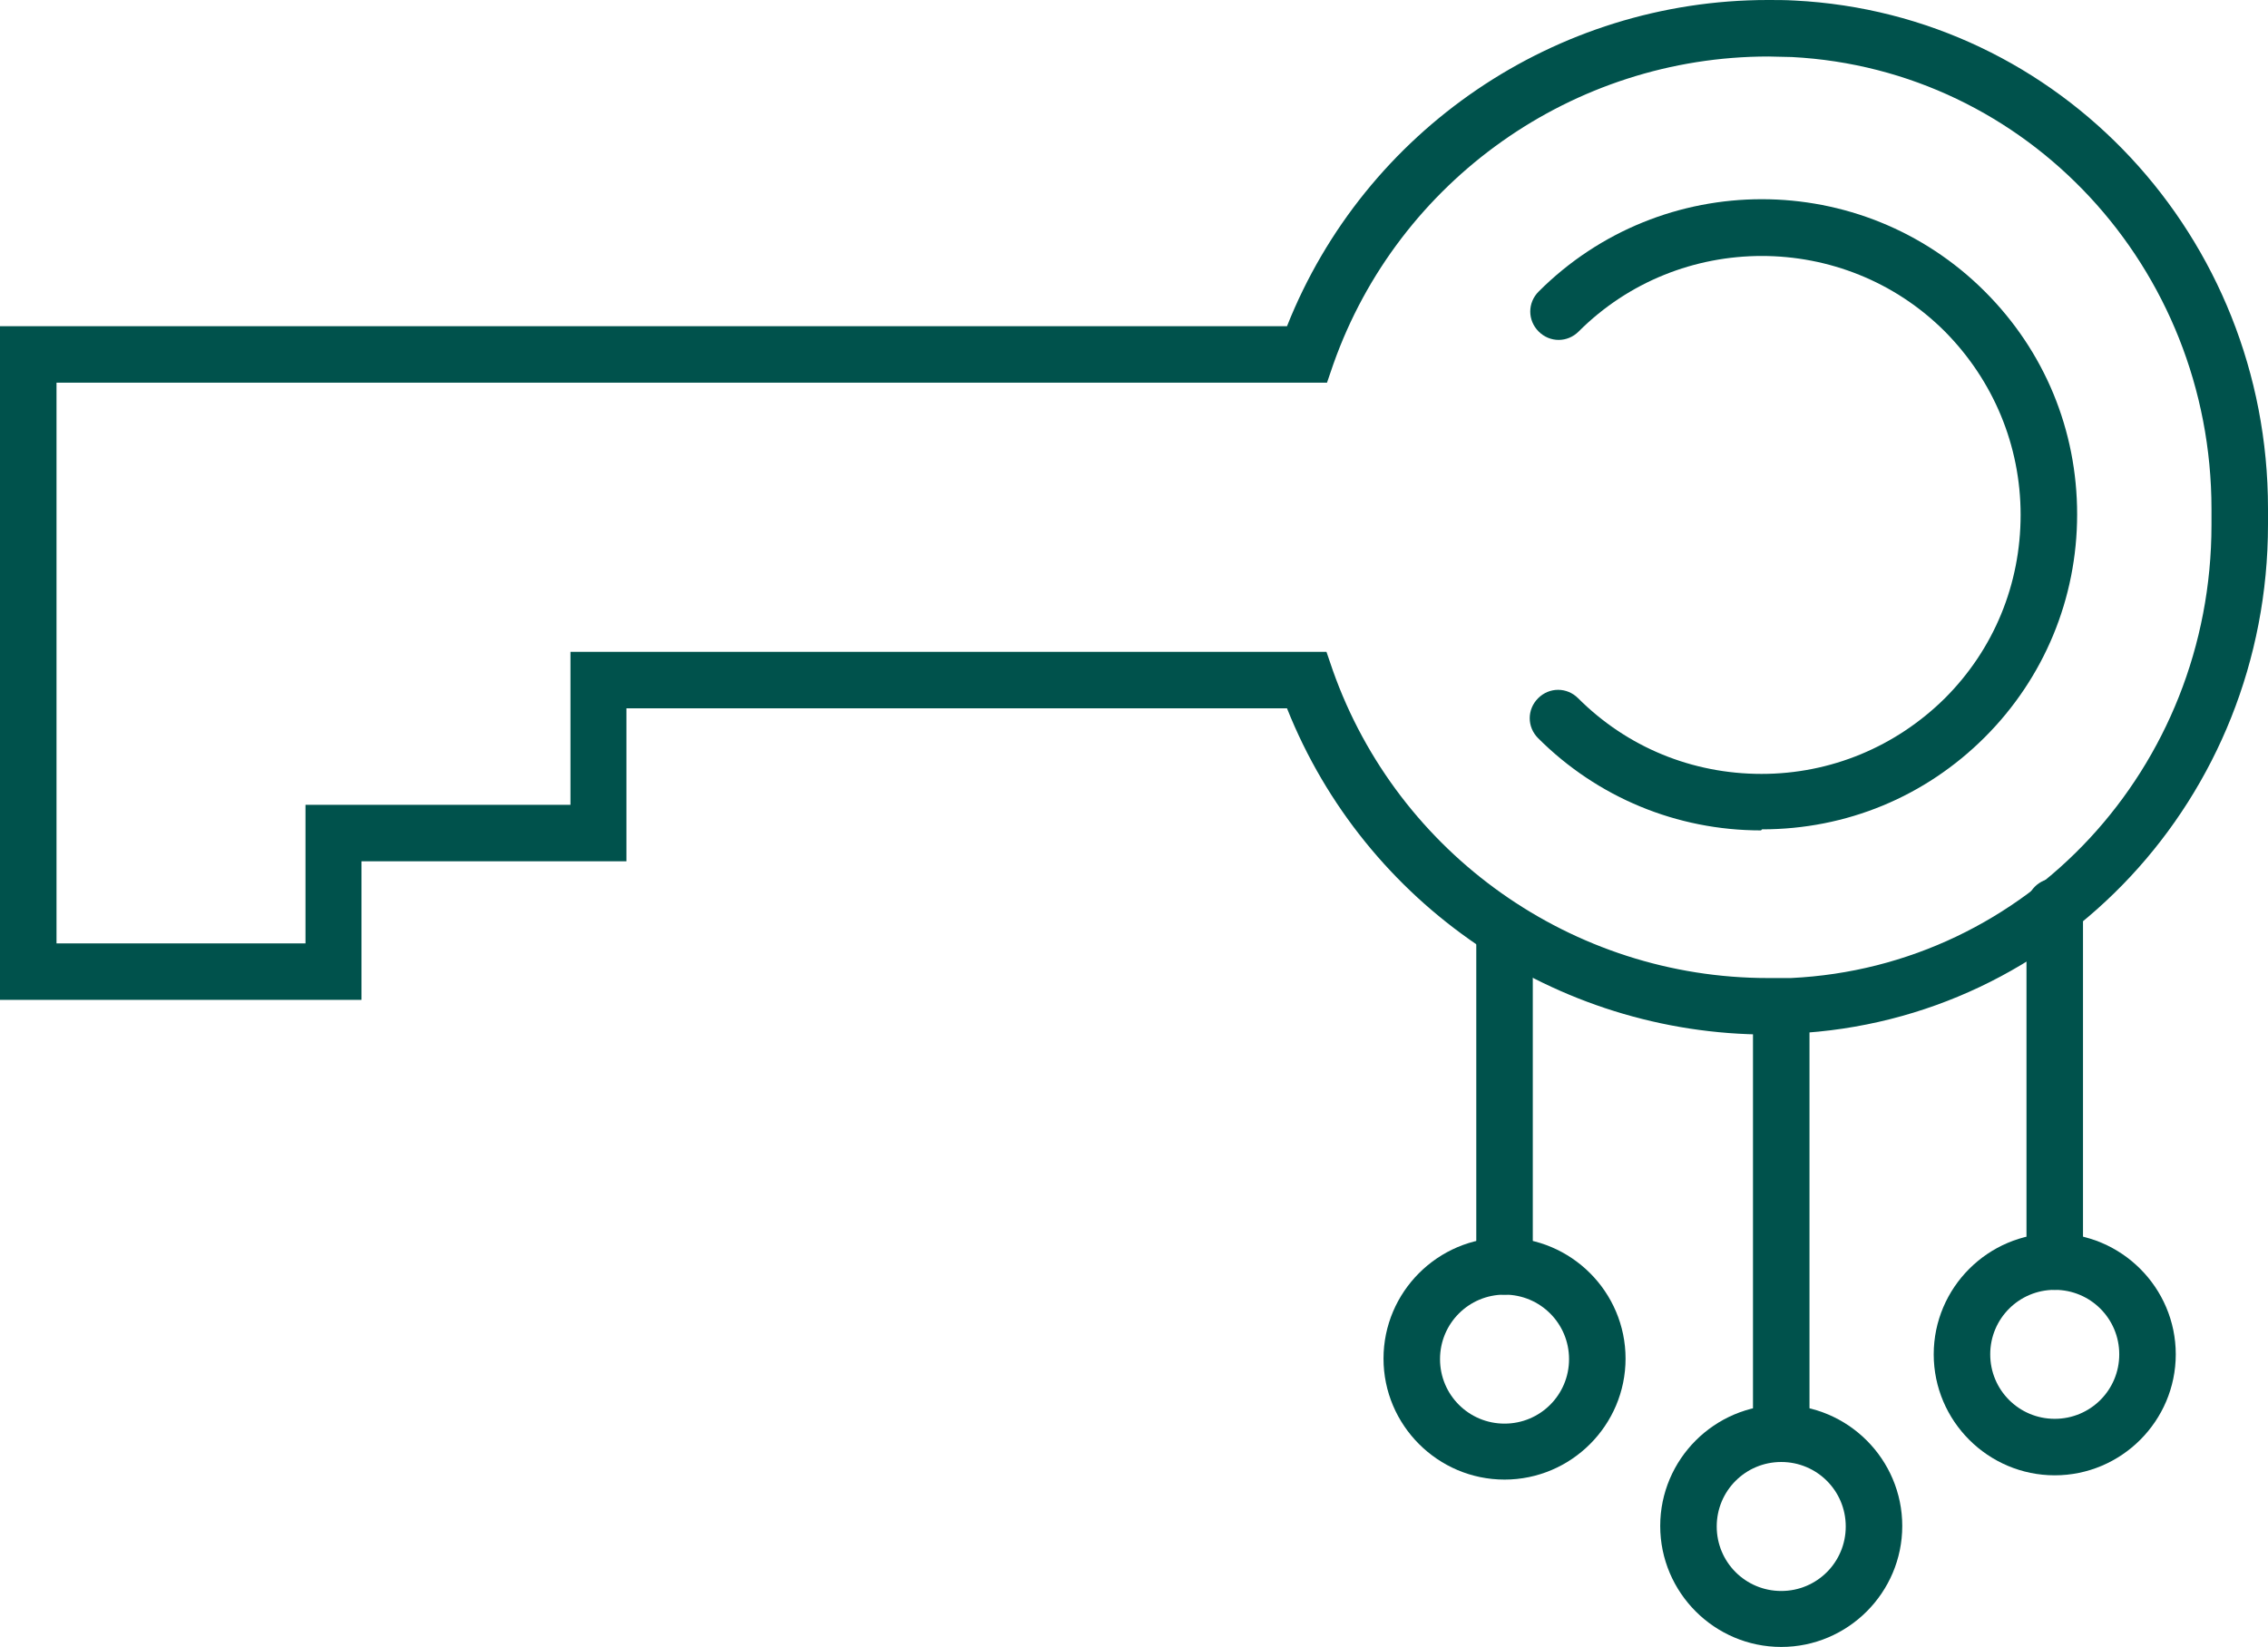
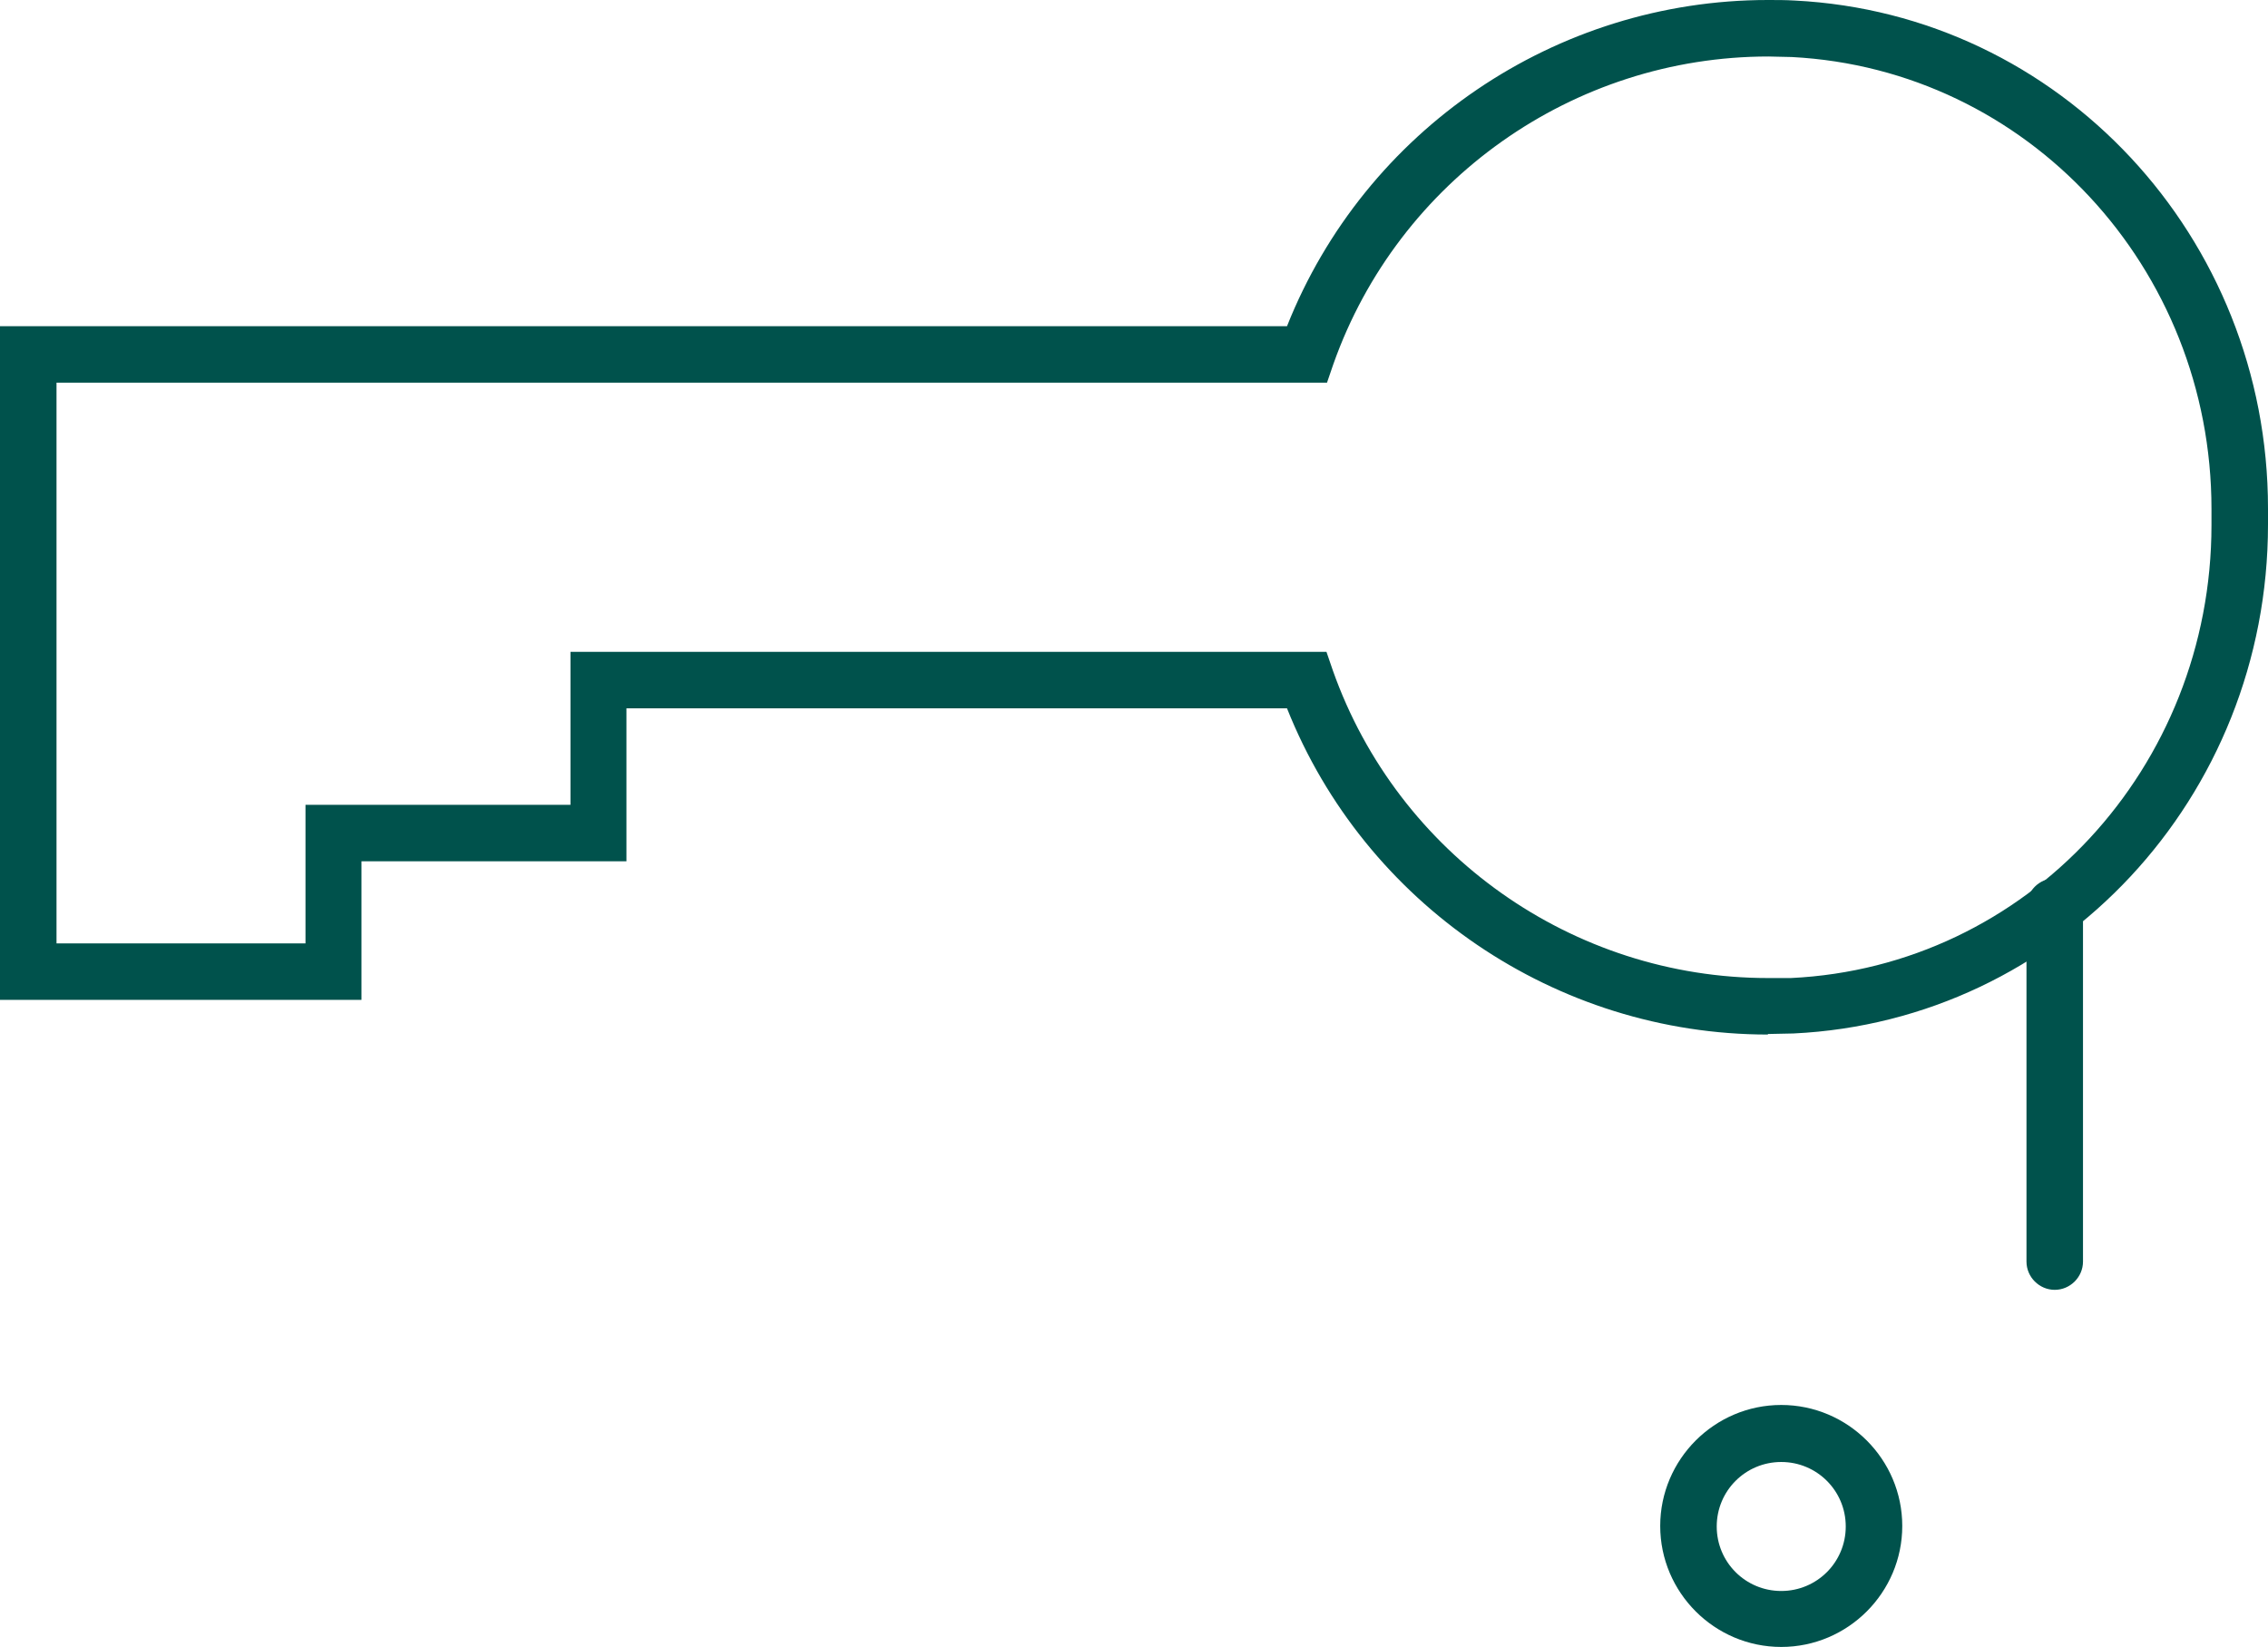
<svg xmlns="http://www.w3.org/2000/svg" id="Layer_2" viewBox="0 0 42.54 30.9">
  <defs>
    <style>      .cls-1 {        fill: #00524c;      }    </style>
  </defs>
  <g id="Layer_1-2" data-name="Layer_1">
    <g>
      <g>
-         <path class="cls-1" d="M33.41,27.43c-.29,0-.53-.24-.53-.53v-7.89c0-.29.24-.53.53-.53s.53.24.53.53v7.89c0,.29-.24.53-.53.53Z" />
-         <path class="cls-1" d="M28.22,24.29c-.29,0-.53-.24-.53-.53v-6.32c0-.29.24-.53.53-.53s.53.24.53.53v6.32c0,.29-.24.53-.53.53Z" />
        <path class="cls-1" d="M38.54,24.2c-.29,0-.53-.24-.53-.53v-6.66c0-.29.24-.53.53-.53s.53.24.53.53v6.66c0,.29-.24.53-.53.53Z" />
        <path class="cls-1" d="M33.41,30.9c-1.25,0-2.27-1.02-2.27-2.27s1.02-2.27,2.27-2.27,2.27,1.02,2.27,2.27-1.02,2.27-2.27,2.27ZM33.41,27.43c-.67,0-1.21.54-1.21,1.21s.54,1.21,1.21,1.21,1.21-.54,1.21-1.21-.54-1.21-1.21-1.21Z" />
-         <path class="cls-1" d="M28.22,27.76c-1.25,0-2.27-1.02-2.27-2.27s1.02-2.27,2.27-2.27,2.27,1.02,2.27,2.27-1.02,2.27-2.27,2.27ZM28.22,24.29c-.67,0-1.21.54-1.21,1.21s.54,1.21,1.21,1.21,1.21-.54,1.21-1.21-.54-1.21-1.21-1.21Z" />
-         <path class="cls-1" d="M38.54,27.68c-1.25,0-2.27-1.02-2.27-2.27s1.02-2.27,2.27-2.27,2.27,1.02,2.27,2.27-1.02,2.27-2.27,2.27ZM38.54,24.2c-.67,0-1.21.54-1.21,1.21s.54,1.21,1.21,1.21,1.21-.54,1.21-1.21-.54-1.21-1.21-1.21Z" />
      </g>
      <g>
        <path class="cls-1" d="M33.16,19.41c-3.98,0-7.56-2.45-9.02-6.12h-12.39v2.87h-4.97v2.6H0V6.12h24.14c1.46-3.68,5.04-6.12,9.02-6.12.17,0,.33,0,.5.01,4.98.25,8.88,4.44,8.88,9.53v.3c0,5.12-3.91,9.31-8.9,9.55-.16,0-.32.01-.48.01ZM10.69,12.23h14.19l.12.35c1.22,3.45,4.5,5.77,8.16,5.77.14,0,.28,0,.43,0,4.43-.21,7.89-3.95,7.89-8.5v-.3c0-4.53-3.46-8.25-7.87-8.48-.15,0-.3-.01-.44-.01-3.66,0-6.94,2.32-8.16,5.77l-.12.35H1.06v10.52h4.67v-2.6h4.97v-2.87Z" />
-         <path class="cls-1" d="M33.03,15.58c-1.58,0-3.07-.62-4.18-1.73-.21-.21-.21-.54,0-.75.21-.21.54-.21.75,0,.92.92,2.14,1.42,3.44,1.42s2.52-.51,3.44-1.42c.92-.92,1.42-2.14,1.42-3.44s-.51-2.52-1.42-3.44c-1.89-1.89-4.98-1.89-6.87,0-.21.21-.54.21-.75,0-.21-.21-.21-.54,0-.75,2.31-2.31,6.06-2.31,8.37,0,1.12,1.12,1.73,2.6,1.73,4.18s-.62,3.07-1.73,4.18c-1.12,1.12-2.6,1.73-4.18,1.73Z" />
      </g>
    </g>
  </g>
</svg>